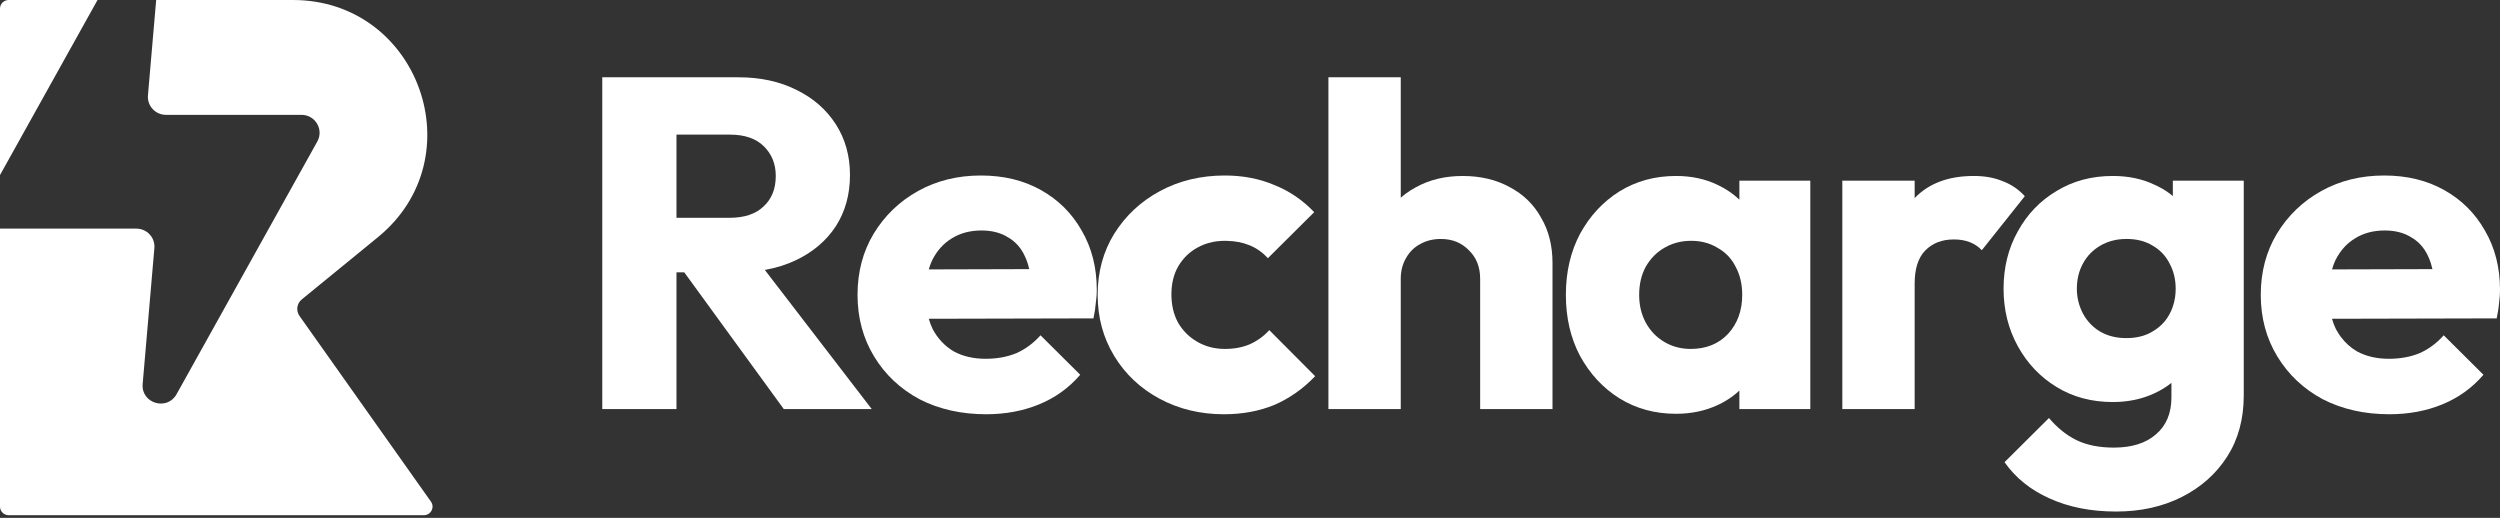
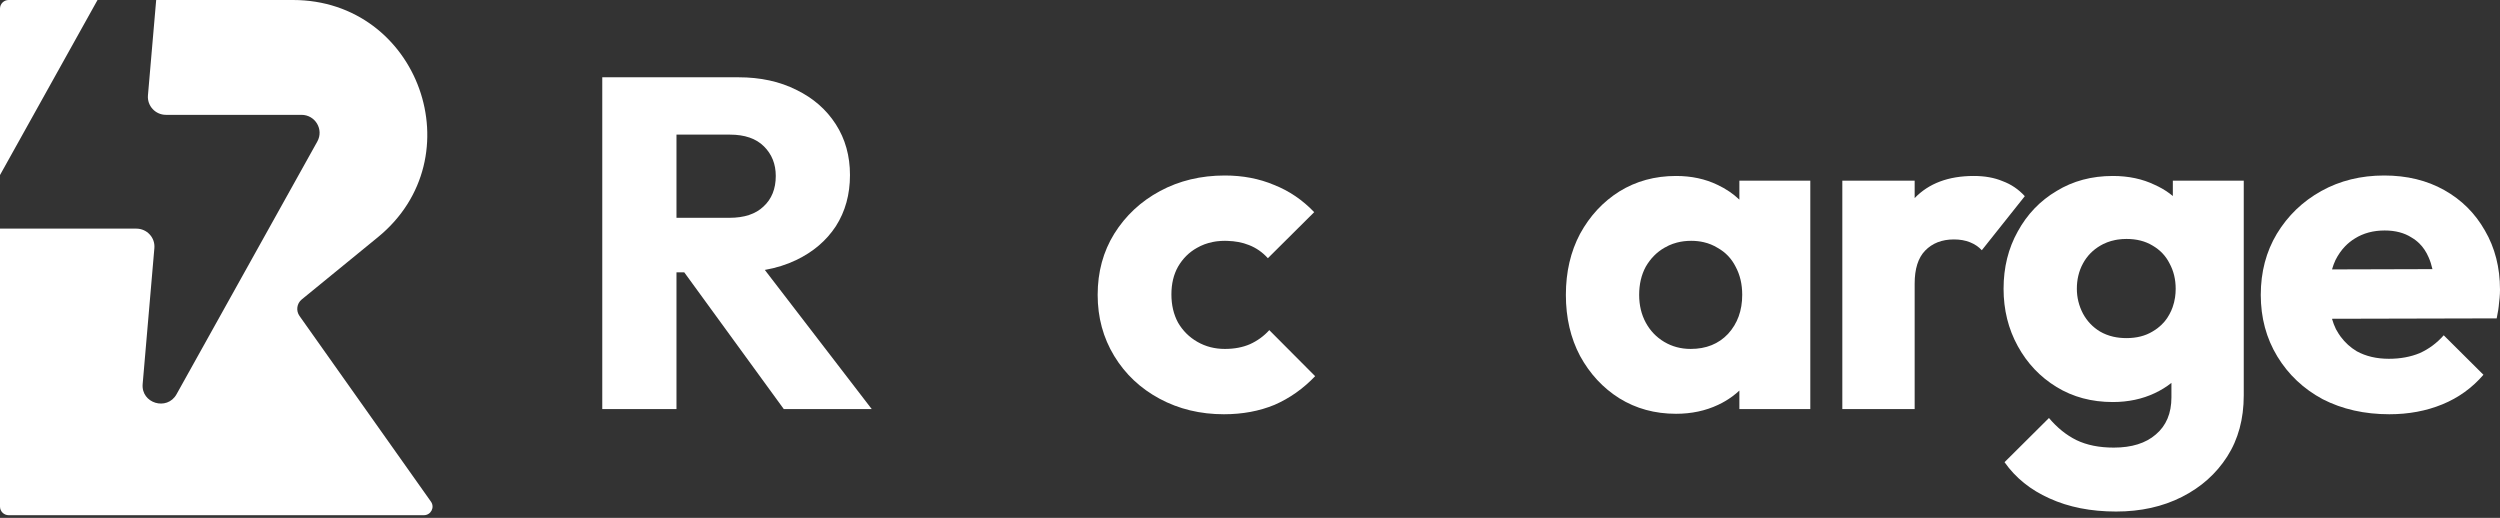
<svg xmlns="http://www.w3.org/2000/svg" width="140" height="29" viewBox="0 0 140 29" fill="none">
  <rect x="0" y="0" width="140" height="29" fill="#333333" stroke="none" />
  <path d="M5.461 0H0.484C0.217 0 0 0.215 0 0.481V9.803L5.461 0Z" fill="white" />
  <path d="M0 12.802C0.016 12.802 0.032 12.803 0.048 12.803H7.635C8.229 12.803 8.696 13.307 8.645 13.894L7.989 21.506C7.895 22.587 9.356 23.028 9.886 22.078L17.77 7.924C18.143 7.253 17.655 6.431 16.883 6.431H9.295C8.701 6.431 8.235 5.927 8.285 5.34L8.746 0H16.403C23.459 0 26.621 8.822 21.164 13.282L16.898 16.768C16.619 16.996 16.564 17.401 16.773 17.695L24.134 28.093C24.36 28.412 24.13 28.851 23.738 28.851H0.484C0.217 28.851 0 28.635 0 28.37V12.802Z" fill="white" />
-   <path d="M82.889 15.619V22.909H86.94V14.724C86.94 13.759 86.729 12.917 86.305 12.197C85.899 11.46 85.317 10.89 84.558 10.487C83.798 10.065 82.916 9.855 81.91 9.855C80.921 9.855 80.047 10.065 79.289 10.487C79.087 10.594 78.898 10.713 78.72 10.845C78.623 10.917 78.531 10.991 78.442 11.07V4.328H74.391V22.909H78.442V15.619C78.442 15.18 78.539 14.794 78.733 14.461C78.927 14.11 79.192 13.847 79.527 13.671C79.863 13.478 80.251 13.382 80.692 13.382C81.327 13.382 81.848 13.592 82.254 14.013C82.678 14.417 82.889 14.952 82.889 15.619Z" fill="white" />
  <path fill-rule="evenodd" clip-rule="evenodd" d="M37.883 15.25V22.909H33.727V4.328H41.351C42.587 4.328 43.672 4.565 44.608 5.039C45.543 5.495 46.276 6.135 46.806 6.96C47.335 7.784 47.599 8.732 47.599 9.802C47.599 10.89 47.335 11.846 46.806 12.671C46.276 13.478 45.535 14.11 44.581 14.566C44.05 14.82 43.466 15.004 42.83 15.116L48.818 22.909H43.893L38.318 15.25H37.883ZM37.883 12.197H40.849C41.678 12.197 42.314 11.987 42.755 11.566C43.214 11.145 43.443 10.574 43.443 9.855C43.443 9.188 43.223 8.636 42.781 8.197C42.34 7.758 41.705 7.539 40.875 7.539H37.883V12.197Z" fill="white" />
-   <path fill-rule="evenodd" clip-rule="evenodd" d="M51.491 22.356C52.585 22.917 53.83 23.198 55.224 23.198C56.301 23.198 57.289 23.014 58.189 22.645C59.089 22.277 59.857 21.724 60.493 20.987L58.269 18.776C57.88 19.215 57.43 19.548 56.918 19.777C56.406 19.987 55.833 20.092 55.197 20.092C54.509 20.092 53.909 19.952 53.397 19.671C52.903 19.373 52.515 18.961 52.232 18.434C52.143 18.252 52.07 18.057 52.011 17.851L61.234 17.829C61.304 17.496 61.349 17.206 61.366 16.96C61.379 16.869 61.388 16.779 61.396 16.692C61.401 16.648 61.404 16.605 61.407 16.563C61.411 16.5 61.414 16.437 61.416 16.376L61.418 16.308L61.419 16.224C61.419 14.978 61.137 13.872 60.572 12.907C60.025 11.942 59.266 11.188 58.295 10.644C57.324 10.1 56.203 9.828 54.933 9.828C53.626 9.828 52.453 10.118 51.411 10.697C50.37 11.276 49.54 12.074 48.923 13.092C48.322 14.092 48.022 15.232 48.022 16.513C48.022 17.794 48.331 18.943 48.949 19.961C49.567 20.978 50.414 21.777 51.491 22.356ZM52.012 15.087C52.032 15.018 52.053 14.951 52.075 14.885C52.114 14.774 52.157 14.668 52.206 14.565C52.471 14.039 52.833 13.635 53.291 13.355C53.768 13.056 54.324 12.907 54.959 12.907C55.559 12.907 56.062 13.039 56.468 13.302L56.523 13.335L56.577 13.369C56.623 13.399 56.667 13.431 56.71 13.465C56.752 13.497 56.793 13.532 56.833 13.567C57.079 13.789 57.275 14.069 57.421 14.408C57.51 14.606 57.582 14.827 57.636 15.071L52.012 15.087Z" fill="white" />
  <path d="M68.539 23.198C67.215 23.198 66.014 22.908 64.938 22.329C63.861 21.75 63.014 20.952 62.396 19.934C61.778 18.917 61.469 17.776 61.469 16.513C61.469 15.232 61.778 14.092 62.396 13.092C63.032 12.074 63.887 11.276 64.964 10.697C66.041 10.118 67.25 9.828 68.592 9.828C69.597 9.828 70.515 10.004 71.345 10.354C71.768 10.521 72.167 10.731 72.541 10.985C72.917 11.24 73.268 11.538 73.595 11.881L71.001 14.46C70.701 14.127 70.348 13.881 69.942 13.723C69.758 13.649 69.562 13.592 69.351 13.553C69.255 13.534 69.156 13.52 69.055 13.51C68.95 13.499 68.842 13.492 68.731 13.489C68.684 13.487 68.639 13.486 68.592 13.486C68.448 13.486 68.309 13.494 68.174 13.51L68.101 13.519L68.055 13.526C68.008 13.533 67.961 13.542 67.915 13.551C67.598 13.614 67.302 13.724 67.029 13.881C66.588 14.127 66.235 14.478 65.97 14.934C65.723 15.373 65.599 15.89 65.599 16.487C65.599 17.083 65.723 17.61 65.97 18.066C66.235 18.522 66.597 18.882 67.056 19.145C67.514 19.408 68.027 19.54 68.592 19.54C69.121 19.54 69.589 19.452 69.994 19.276C70.418 19.084 70.78 18.82 71.08 18.487L73.648 21.066C72.978 21.768 72.219 22.303 71.372 22.672C70.524 23.022 69.58 23.198 68.539 23.198Z" fill="white" />
  <path fill-rule="evenodd" clip-rule="evenodd" d="M93.858 23.172C92.675 23.172 91.616 22.882 90.681 22.303C89.763 21.724 89.031 20.935 88.484 19.934C87.954 18.934 87.689 17.794 87.689 16.513C87.689 15.232 87.954 14.092 88.484 13.092C89.031 12.091 89.763 11.302 90.681 10.723C91.616 10.144 92.675 9.854 93.858 9.854C94.723 9.854 95.499 10.021 96.188 10.355C96.651 10.573 97.057 10.848 97.405 11.18V10.118H101.377V22.909H97.405V21.872C97.167 22.096 96.899 22.295 96.602 22.468C96.548 22.5 96.492 22.531 96.436 22.561C96.363 22.599 96.289 22.636 96.214 22.672C95.508 23.005 94.723 23.172 93.858 23.172ZM94.679 19.54C95.544 19.54 96.24 19.259 96.77 18.698C97.3 18.119 97.564 17.39 97.564 16.513C97.564 16.215 97.534 15.934 97.472 15.671C97.41 15.408 97.317 15.162 97.194 14.934C96.964 14.478 96.629 14.127 96.188 13.881C95.949 13.733 95.689 13.627 95.406 13.562C95.186 13.511 94.952 13.486 94.705 13.486C94.423 13.486 94.156 13.519 93.905 13.585C93.752 13.625 93.604 13.678 93.462 13.742C93.371 13.784 93.282 13.83 93.196 13.881C92.772 14.127 92.428 14.478 92.163 14.934C91.916 15.39 91.793 15.916 91.793 16.513C91.793 17.092 91.916 17.61 92.163 18.066C92.41 18.522 92.755 18.882 93.196 19.145C93.637 19.408 94.132 19.54 94.679 19.54Z" fill="white" />
  <path d="M107.221 10.118H103.17V22.909H107.221V15.882C107.221 15.057 107.415 14.443 107.803 14.039C108.209 13.618 108.748 13.408 109.418 13.408C109.754 13.408 110.054 13.46 110.319 13.566C110.583 13.671 110.804 13.82 110.981 14.013L113.389 10.986C113.037 10.6 112.622 10.32 112.145 10.144C111.687 9.951 111.148 9.854 110.53 9.854C109.118 9.854 108.015 10.267 107.221 11.092V10.118Z" fill="white" />
-   <path fill-rule="evenodd" clip-rule="evenodd" d="M118.502 28.646C117.09 28.646 115.845 28.4 114.769 27.909C113.71 27.435 112.871 26.76 112.254 25.882L114.742 23.408C115.201 23.952 115.713 24.365 116.278 24.645C116.86 24.926 117.557 25.066 118.369 25.066C119.375 25.066 120.161 24.821 120.726 24.33C121.308 23.838 121.6 23.145 121.6 22.25V21.442C121.324 21.662 121.015 21.852 120.673 22.014C119.967 22.347 119.181 22.514 118.317 22.514C117.133 22.514 116.084 22.233 115.166 21.671C114.248 21.11 113.524 20.347 112.995 19.382C112.465 18.417 112.2 17.347 112.2 16.171C112.2 14.978 112.465 13.908 112.995 12.96C113.524 11.995 114.248 11.241 115.166 10.697C116.084 10.135 117.133 9.854 118.317 9.854C119.199 9.854 119.984 10.021 120.673 10.355C120.736 10.383 120.798 10.412 120.859 10.443C121.159 10.593 121.433 10.772 121.679 10.977V10.118H125.65V22.145C125.65 23.461 125.341 24.602 124.724 25.566C124.106 26.531 123.259 27.286 122.182 27.83C121.105 28.374 119.879 28.646 118.502 28.646ZM119.084 18.934C119.649 18.934 120.134 18.811 120.54 18.566C120.644 18.506 120.742 18.44 120.833 18.37C121.113 18.156 121.334 17.896 121.493 17.592C121.562 17.467 121.62 17.337 121.667 17.202C121.73 17.028 121.775 16.846 121.803 16.655C121.826 16.499 121.838 16.338 121.838 16.171C121.838 15.645 121.723 15.171 121.493 14.75C121.282 14.329 120.964 13.995 120.54 13.75C120.134 13.504 119.649 13.381 119.084 13.381C118.917 13.381 118.757 13.393 118.601 13.415L118.52 13.429L118.449 13.442C118.295 13.473 118.147 13.515 118.005 13.569C117.926 13.6 117.848 13.634 117.773 13.671C117.724 13.696 117.676 13.722 117.628 13.75C117.204 13.995 116.878 14.329 116.649 14.75C116.529 14.969 116.44 15.203 116.383 15.451C116.33 15.679 116.304 15.919 116.304 16.171C116.304 16.662 116.419 17.127 116.649 17.566C116.878 17.987 117.195 18.32 117.602 18.566C117.829 18.698 118.077 18.794 118.346 18.856C118.577 18.908 118.823 18.934 119.084 18.934Z" fill="white" />
+   <path fill-rule="evenodd" clip-rule="evenodd" d="M118.502 28.646C117.09 28.646 115.845 28.4 114.769 27.909C113.71 27.435 112.871 26.76 112.254 25.882L114.742 23.408C115.201 23.952 115.713 24.365 116.278 24.645C116.86 24.926 117.557 25.066 118.369 25.066C119.375 25.066 120.161 24.821 120.726 24.33C121.308 23.838 121.6 23.145 121.6 22.25V21.442C121.324 21.662 121.015 21.852 120.673 22.014C119.967 22.347 119.181 22.514 118.317 22.514C117.133 22.514 116.084 22.233 115.166 21.671C114.248 21.11 113.524 20.347 112.995 19.382C112.465 18.417 112.2 17.347 112.2 16.171C112.2 14.978 112.465 13.908 112.995 12.96C113.524 11.995 114.248 11.241 115.166 10.697C116.084 10.135 117.133 9.854 118.317 9.854C119.199 9.854 119.984 10.021 120.673 10.355C120.736 10.383 120.798 10.412 120.859 10.443C121.159 10.593 121.433 10.772 121.679 10.977V10.118H125.65V22.145C125.65 23.461 125.341 24.602 124.724 25.566C124.106 26.531 123.259 27.286 122.182 27.83C121.105 28.374 119.879 28.646 118.502 28.646ZM119.084 18.934C119.649 18.934 120.134 18.811 120.54 18.566C120.644 18.506 120.742 18.44 120.833 18.37C121.113 18.156 121.334 17.896 121.493 17.592C121.562 17.467 121.62 17.337 121.667 17.202C121.73 17.028 121.775 16.846 121.803 16.655C121.826 16.499 121.838 16.338 121.838 16.171C121.838 15.645 121.723 15.171 121.493 14.75C121.282 14.329 120.964 13.995 120.54 13.75C120.134 13.504 119.649 13.381 119.084 13.381C118.917 13.381 118.757 13.393 118.601 13.415L118.52 13.429L118.449 13.442C118.295 13.473 118.147 13.515 118.005 13.569C117.926 13.6 117.848 13.634 117.773 13.671C117.724 13.696 117.676 13.722 117.628 13.75C117.204 13.995 116.878 14.329 116.649 14.75C116.529 14.969 116.44 15.203 116.383 15.451C116.33 15.679 116.304 15.919 116.304 16.171C116.304 16.662 116.419 17.127 116.649 17.566C116.878 17.987 117.195 18.32 117.602 18.566C117.829 18.698 118.077 18.794 118.346 18.856C118.577 18.908 118.823 18.934 119.084 18.934" fill="white" />
  <path fill-rule="evenodd" clip-rule="evenodd" d="M130.072 22.356C131.166 22.917 132.41 23.198 133.804 23.198C134.881 23.198 135.87 23.014 136.77 22.645C137.67 22.277 138.438 21.724 139.073 20.987L136.849 18.776C136.461 19.215 136.011 19.548 135.499 19.777C134.988 19.987 134.413 20.092 133.778 20.092C133.09 20.092 132.49 19.952 131.978 19.671C131.625 19.458 131.326 19.188 131.081 18.858C131.042 18.806 131.005 18.752 130.969 18.697C130.914 18.613 130.861 18.525 130.813 18.434C130.724 18.252 130.65 18.057 130.591 17.851L139.815 17.829C139.85 17.664 139.878 17.51 139.9 17.367C139.923 17.22 139.938 17.085 139.947 16.96C139.959 16.868 139.969 16.777 139.978 16.689C139.992 16.526 140 16.371 140 16.224C140 14.978 139.717 13.872 139.153 12.907C138.605 11.942 137.847 11.188 136.876 10.644C135.905 10.1 134.784 9.828 133.514 9.828C132.208 9.828 131.034 10.118 129.992 10.697C128.951 11.276 128.121 12.074 127.503 13.092C126.904 14.092 126.603 15.232 126.603 16.513C126.603 17.794 126.912 18.943 127.53 19.961C128.148 20.978 128.995 21.777 130.072 22.356ZM130.593 15.087C130.646 14.902 130.71 14.728 130.786 14.565C130.938 14.265 131.12 14.005 131.334 13.784C131.409 13.707 131.489 13.635 131.572 13.567C131.667 13.49 131.766 13.419 131.872 13.355C132.349 13.056 132.905 12.907 133.54 12.907C134.14 12.907 134.643 13.039 135.049 13.302C135.211 13.396 135.357 13.508 135.488 13.638C135.7 13.848 135.871 14.104 136.002 14.408C136.09 14.606 136.162 14.827 136.217 15.071L130.593 15.087Z" fill="white" />
</svg>